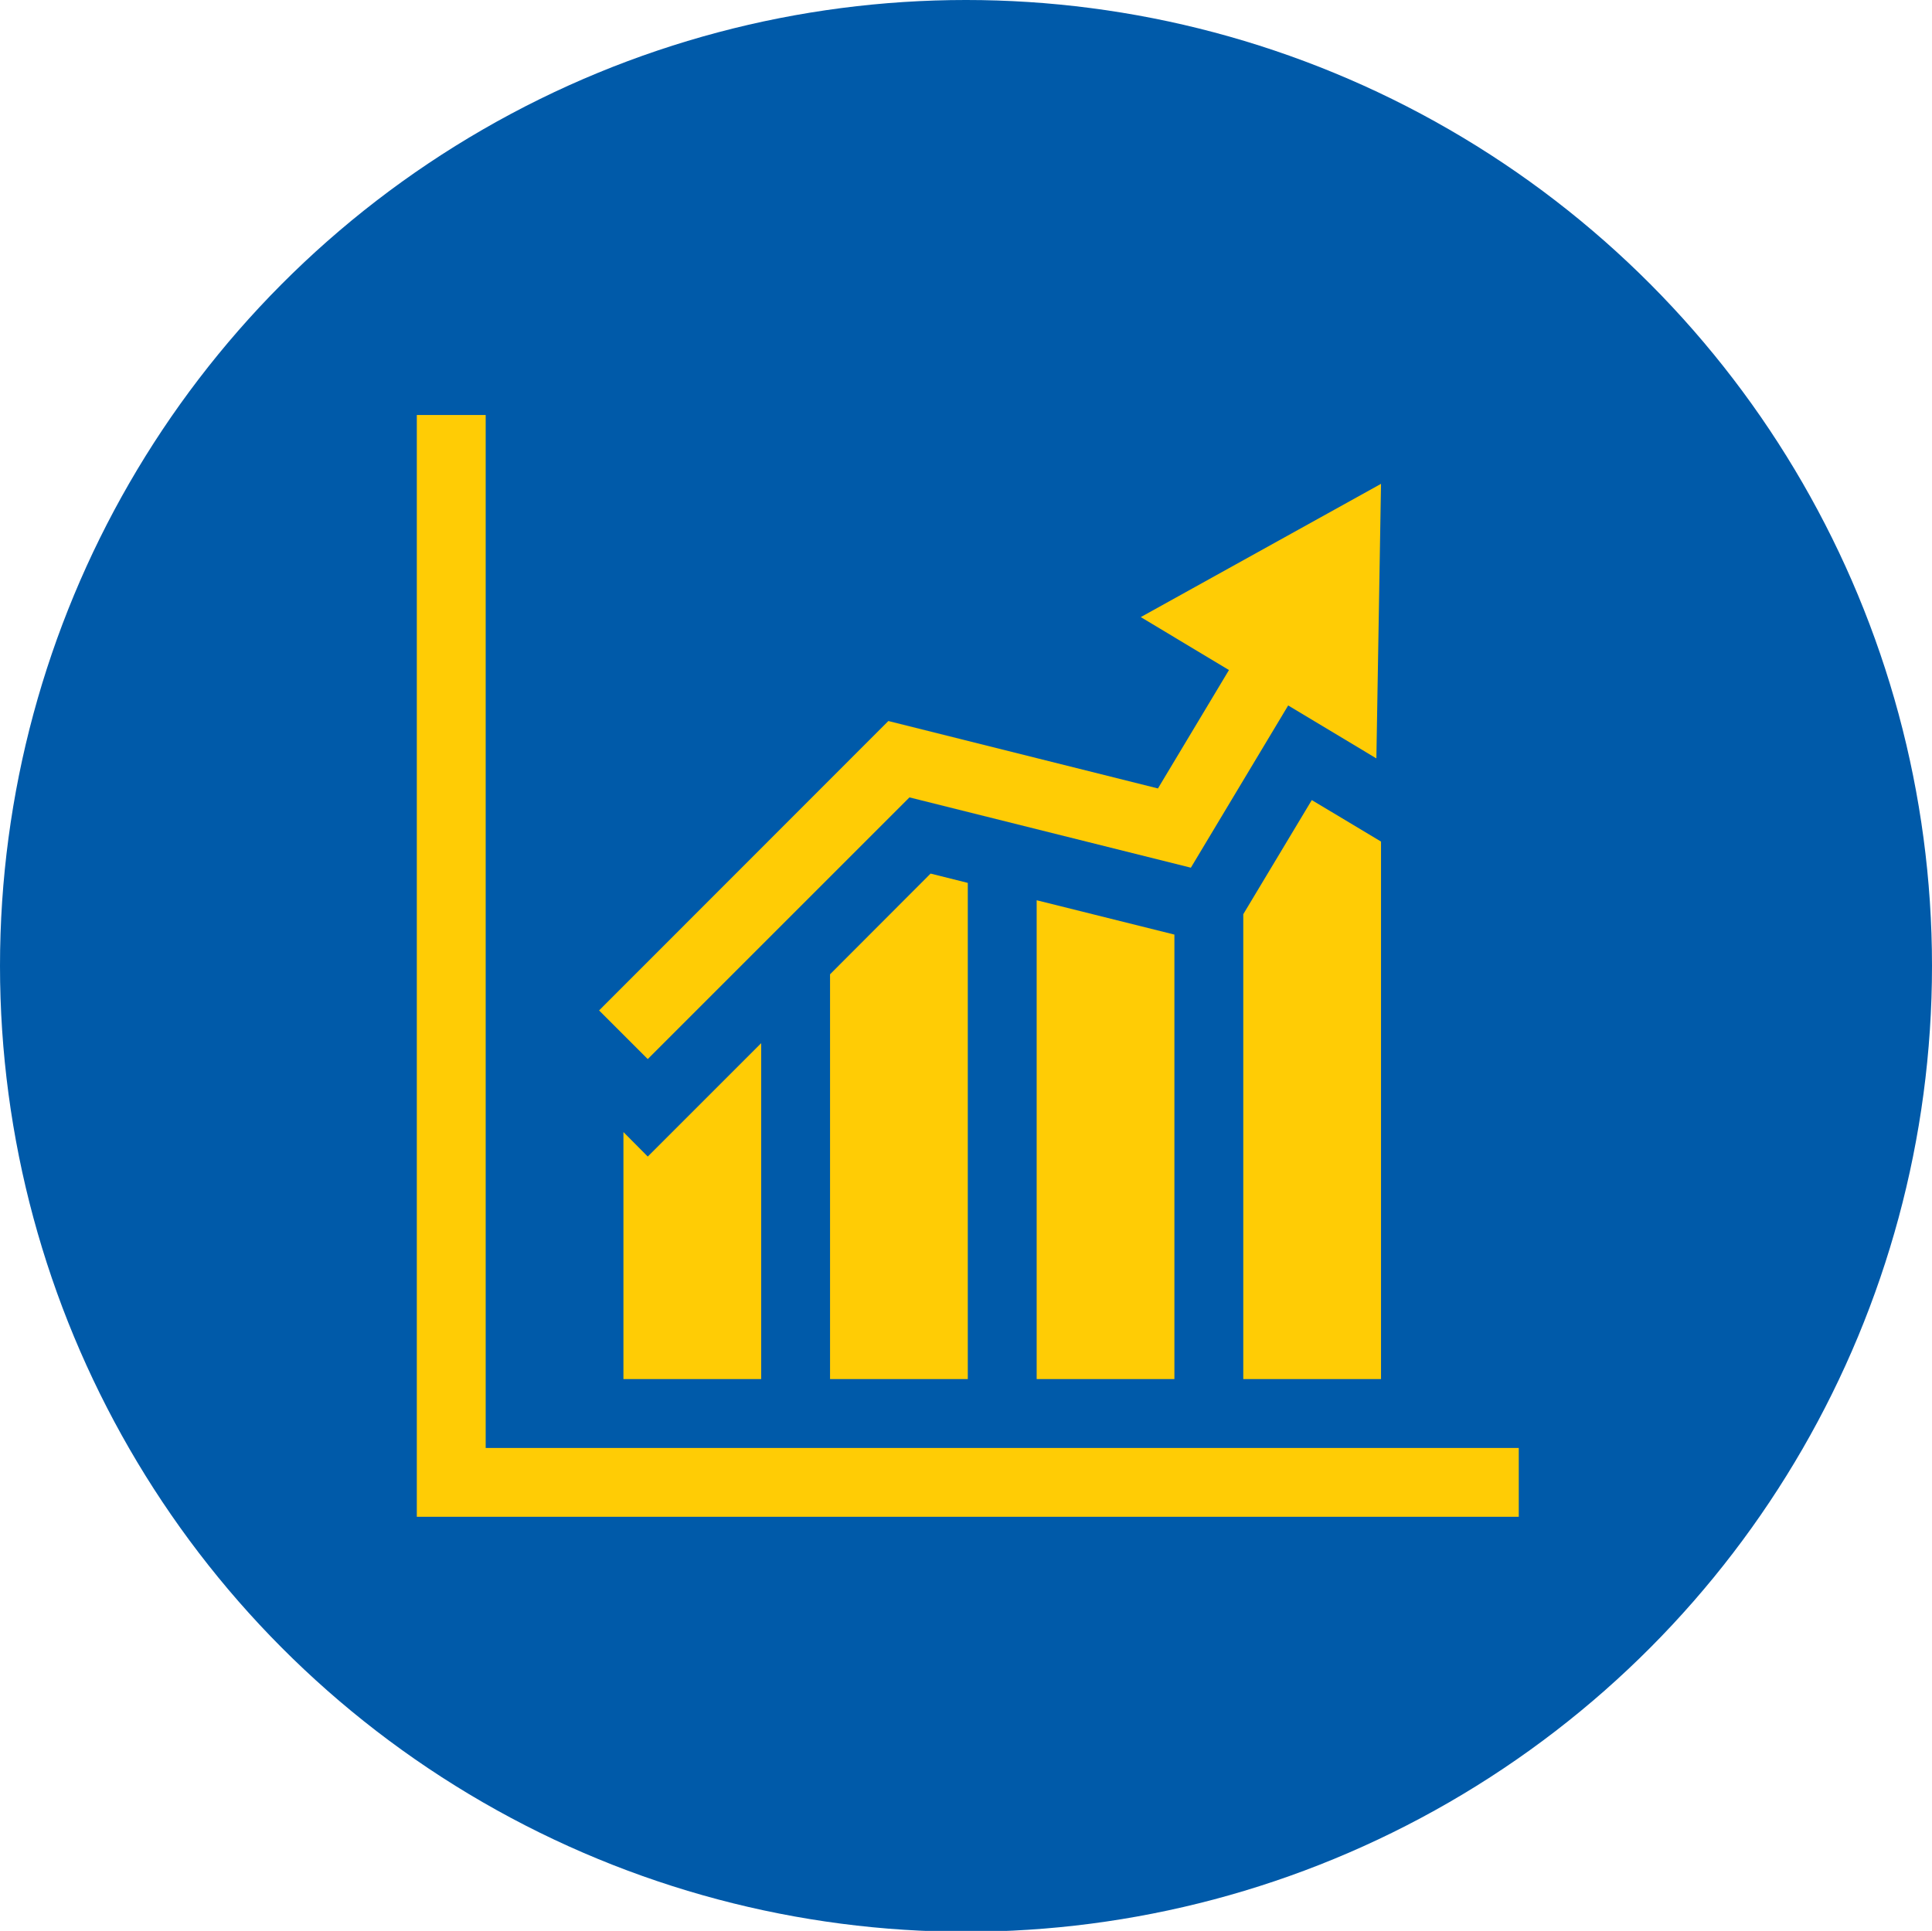
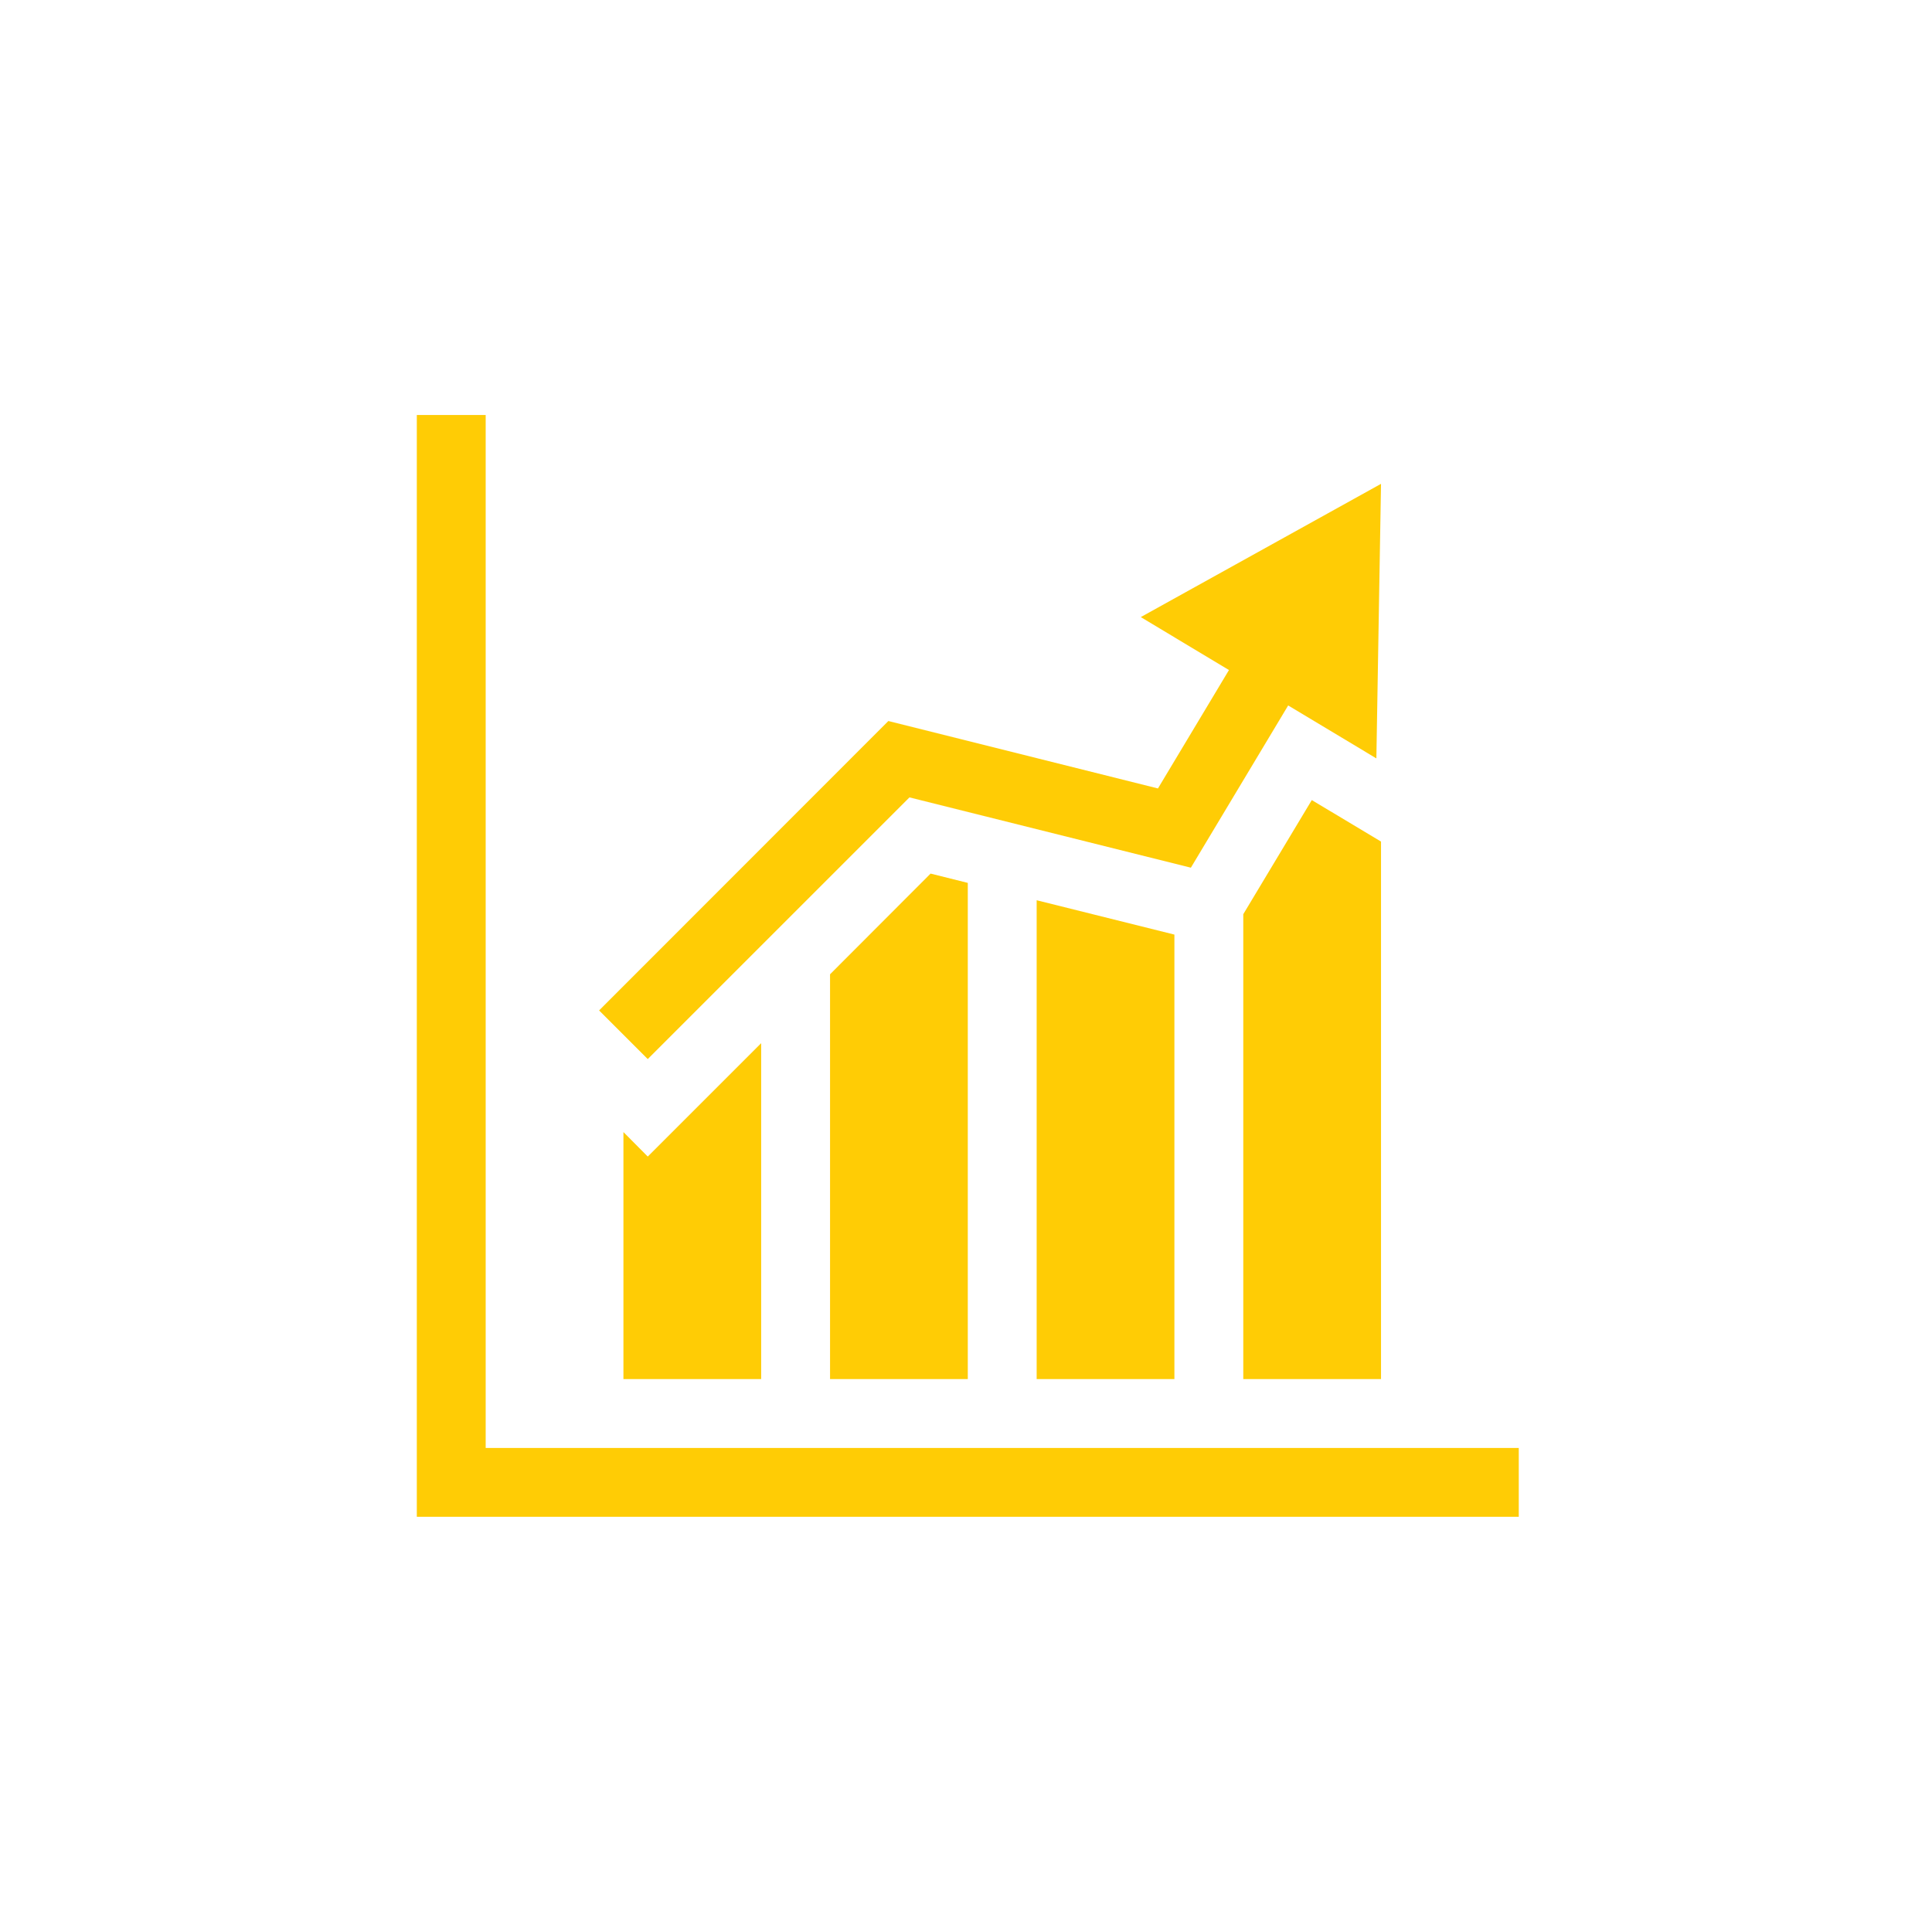
<svg xmlns="http://www.w3.org/2000/svg" version="1.1" id="Capa_1" x="0px" y="0px" viewBox="-285 -284 1080 1079.5" enable-background="new -285 -284 1080 1079.5" xml:space="preserve">
-   <circle fill="#005AA9" cx="255" cy="256" r="540" />
  <g>
    <path fill="#FFCC05" d="M564,525.5V564H-52V-52h38.5v577.5H564z M223.4,161.8l157.3,39.3l54.4-90.7l49.3,29.6L487-13.5L352.7,61   l49.3,29.6l-39.7,66.2l-150.7-37.7L49.9,280.9l27.2,27.2L223.4,161.8z M179,487h77V209.6l-20.8-5.2L179,260.7V487z M63.5,348.9V487   h77V299.2l-63.4,63.4L63.5,348.9z M410,227.1V487h77V186.5l-38.7-23.2L410,227.1z M371.5,487V238.5l-77-19.2V487H371.5z" />
  </g>
</svg>